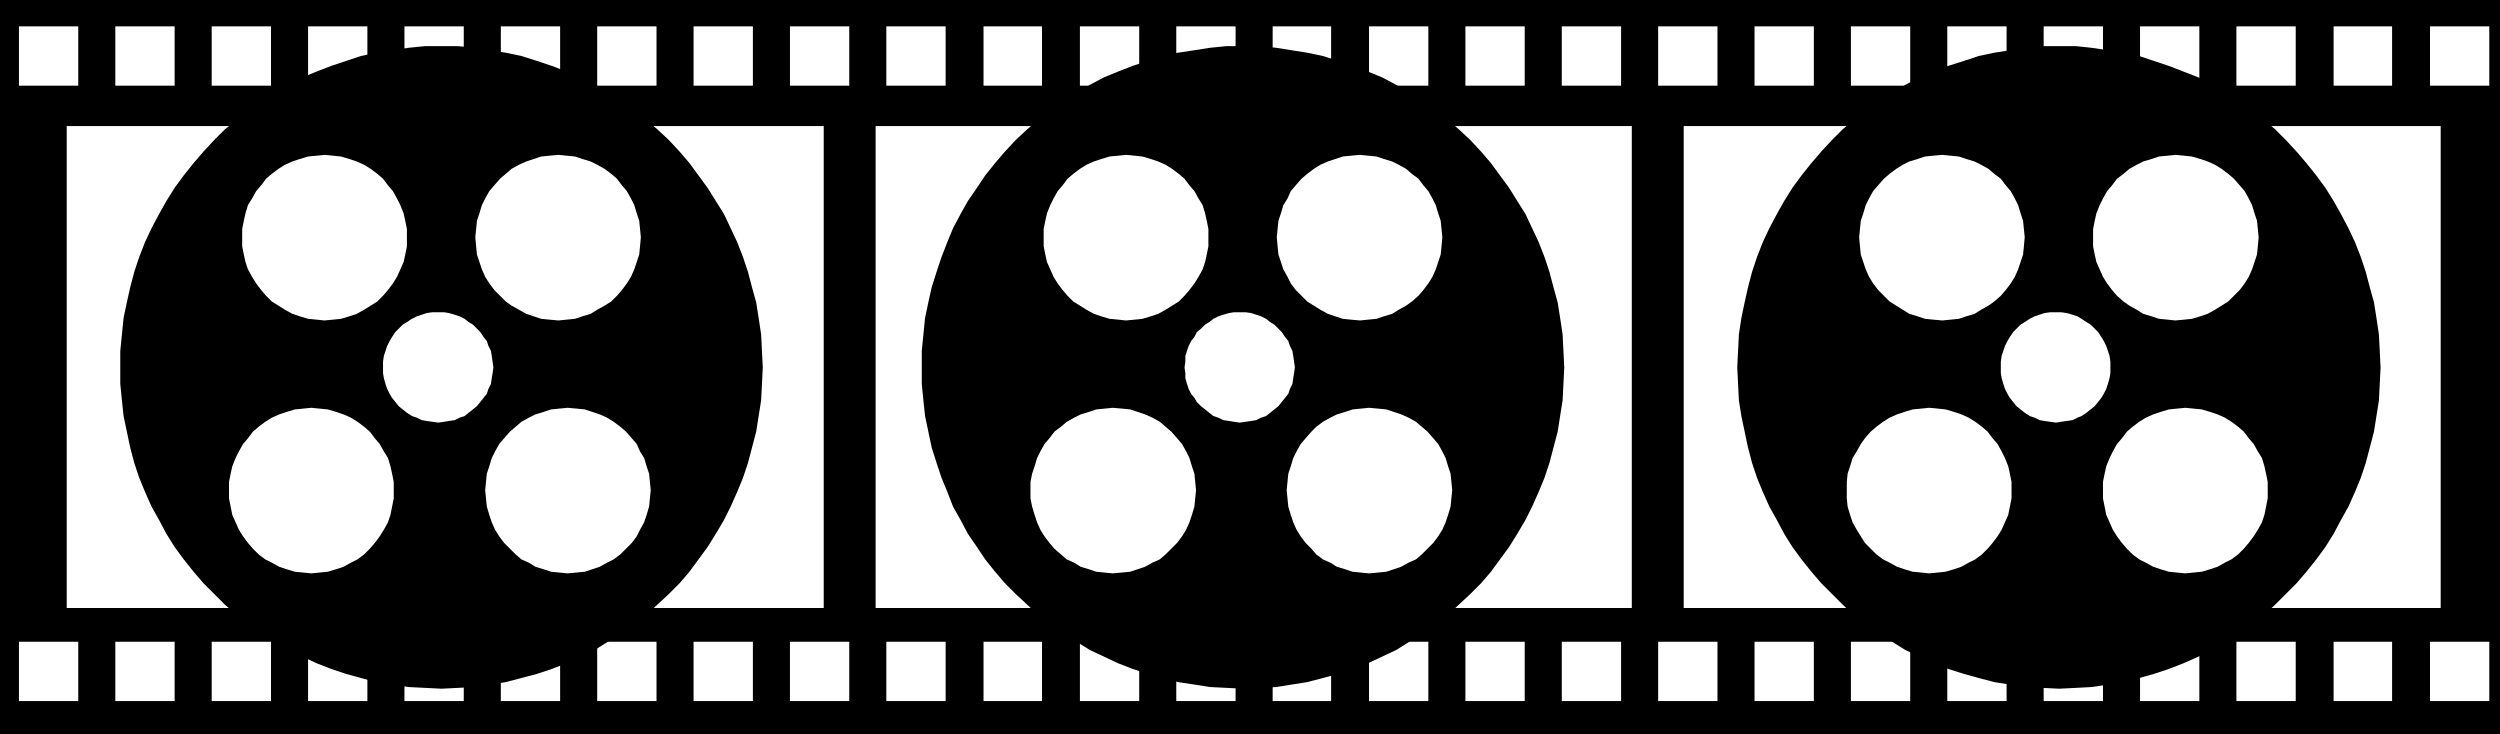
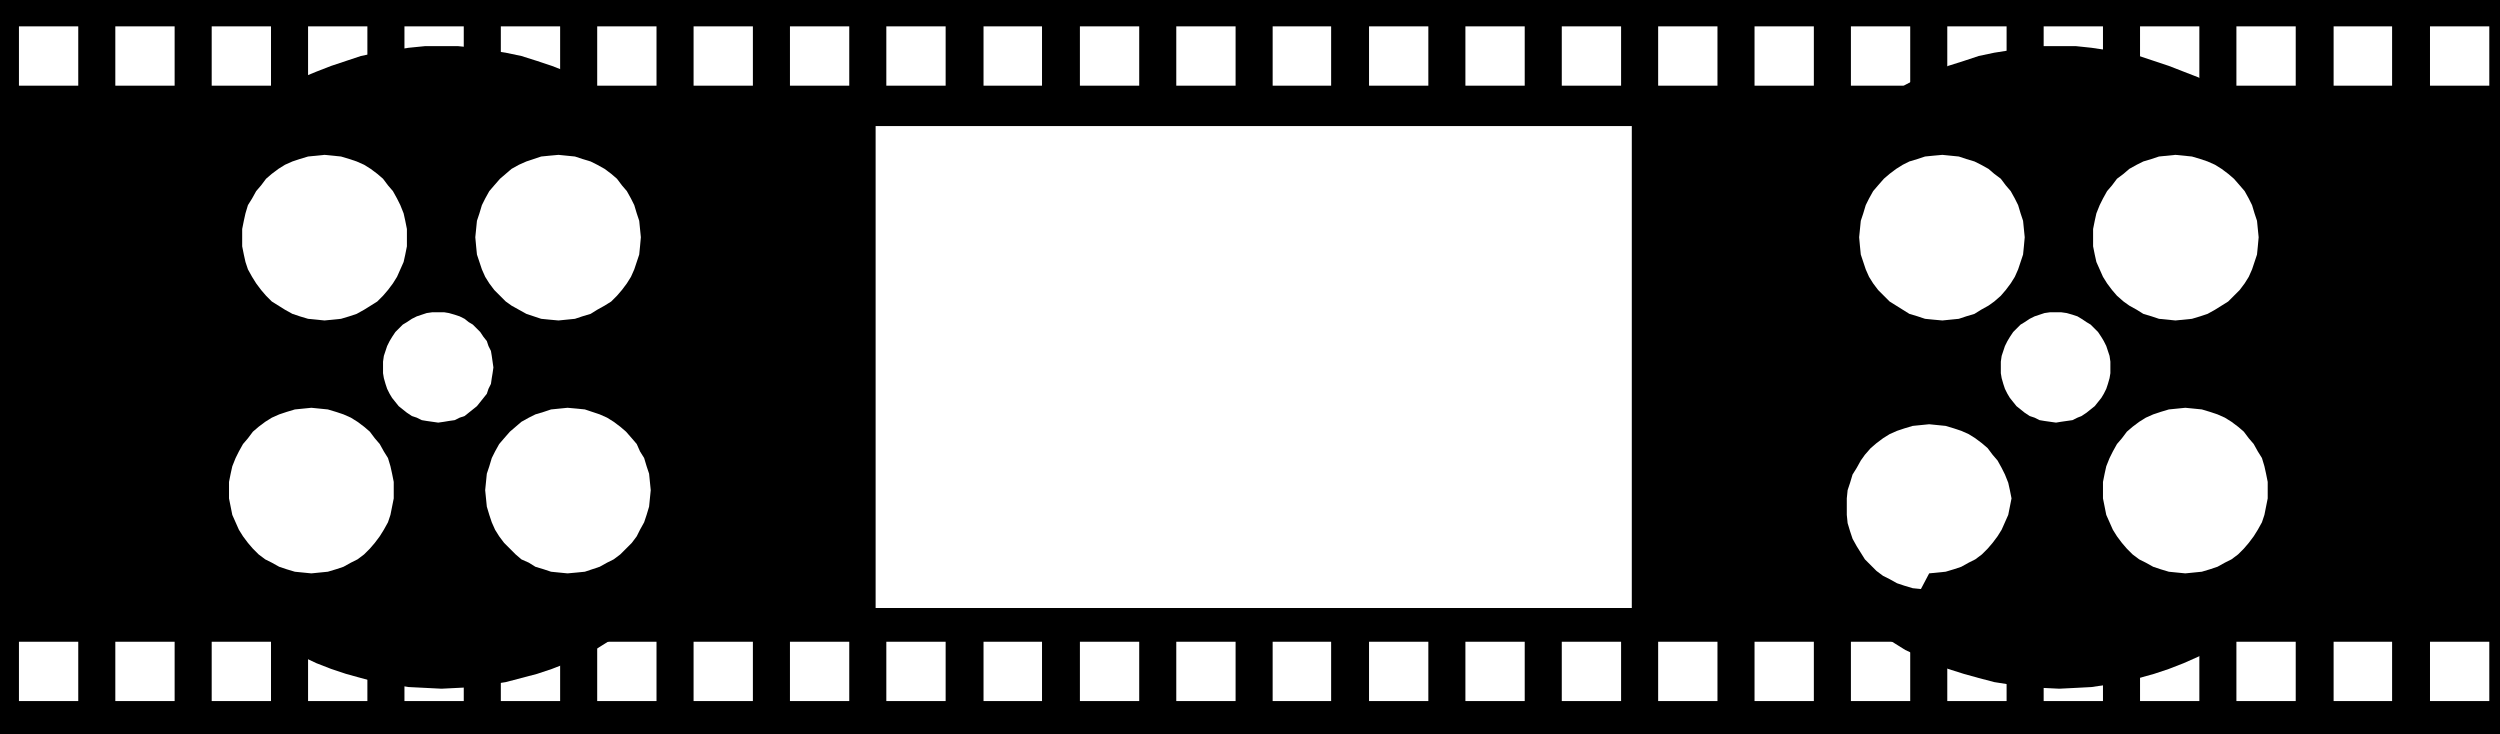
<svg xmlns="http://www.w3.org/2000/svg" xmlns:ns1="http://sodipodi.sourceforge.net/DTD/sodipodi-0.dtd" xmlns:ns2="http://www.inkscape.org/namespaces/inkscape" version="1.0" width="129.766mm" height="38.1mm" id="svg74" ns1:docname="Film &amp; Reels.wmf">
  <rect width="100%" height="100%" fill="#808080" stroke="none" />
  <ns1:namedview id="namedview74" pagecolor="#ffffff" bordercolor="#000000" borderopacity="0.25" ns2:showpageshadow="2" ns2:pageopacity="0.0" ns2:pagecheckerboard="0" ns2:deskcolor="#d1d1d1" ns2:document-units="mm" />
  <defs id="defs1">
    <pattern id="WMFhbasepattern" patternUnits="userSpaceOnUse" width="6" height="6" x="0" y="0" />
  </defs>
  <path style="fill:#000000;fill-opacity:1;fill-rule:evenodd;stroke:none" d="M 490.455,144 V 0 H 0 v 144 z" id="path1" />
-   <path style="fill:#ffffff;fill-opacity:1;fill-rule:evenodd;stroke:none" d="M 161.6,119.273 V 24.727 H 13.09 v 94.545 z" id="path2" />
  <path style="fill:#ffffff;fill-opacity:1;fill-rule:evenodd;stroke:none" d="M 320.129,119.273 V 24.727 H 171.781 v 94.545 z" id="path3" />
-   <path style="fill:#ffffff;fill-opacity:1;fill-rule:evenodd;stroke:none" d="M 478.82,119.273 V 24.727 H 330.31 v 94.545 z" id="path4" />
  <path style="fill:#ffffff;fill-opacity:1;fill-rule:evenodd;stroke:none" d="M 15.352,16.808 V 5.172 H 3.717 V 16.808 Z" id="path5" />
  <path style="fill:#ffffff;fill-opacity:1;fill-rule:evenodd;stroke:none" d="M 34.259,16.808 V 5.172 H 22.624 V 16.808 Z" id="path6" />
  <path style="fill:#ffffff;fill-opacity:1;fill-rule:evenodd;stroke:none" d="M 53.166,16.808 V 5.172 H 41.531 V 16.808 Z" id="path7" />
  <path style="fill:#ffffff;fill-opacity:1;fill-rule:evenodd;stroke:none" d="M 72.074,16.808 V 5.172 H 60.438 V 16.808 Z" id="path8" />
  <path style="fill:#ffffff;fill-opacity:1;fill-rule:evenodd;stroke:none" d="M 90.981,16.808 V 5.172 H 79.346 V 16.808 Z" id="path9" />
  <path style="fill:#ffffff;fill-opacity:1;fill-rule:evenodd;stroke:none" d="M 109.888,16.808 V 5.172 H 98.253 V 16.808 Z" id="path10" />
  <path style="fill:#ffffff;fill-opacity:1;fill-rule:evenodd;stroke:none" d="M 128.795,16.808 V 5.172 H 117.16 V 16.808 Z" id="path11" />
  <path style="fill:#ffffff;fill-opacity:1;fill-rule:evenodd;stroke:none" d="M 147.702,16.808 V 5.172 H 136.067 V 16.808 Z" id="path12" />
  <path style="fill:#ffffff;fill-opacity:1;fill-rule:evenodd;stroke:none" d="M 166.609,16.808 V 5.172 H 154.974 V 16.808 Z" id="path13" />
  <path style="fill:#ffffff;fill-opacity:1;fill-rule:evenodd;stroke:none" d="M 185.517,16.808 V 5.172 H 173.881 V 16.808 Z" id="path14" />
  <path style="fill:#ffffff;fill-opacity:1;fill-rule:evenodd;stroke:none" d="M 204.424,16.808 V 5.172 H 192.95 V 16.808 Z" id="path15" />
  <path style="fill:#ffffff;fill-opacity:1;fill-rule:evenodd;stroke:none" d="M 223.493,16.808 V 5.172 H 211.857 V 16.808 Z" id="path16" />
  <path style="fill:#ffffff;fill-opacity:1;fill-rule:evenodd;stroke:none" d="M 242.4,16.808 V 5.172 H 230.765 V 16.808 Z" id="path17" />
  <path style="fill:#ffffff;fill-opacity:1;fill-rule:evenodd;stroke:none" d="M 261.145,16.808 V 5.172 H 249.672 V 16.808 Z" id="path18" />
  <path style="fill:#ffffff;fill-opacity:1;fill-rule:evenodd;stroke:none" d="M 280.214,16.808 V 5.172 H 268.579 V 16.808 Z" id="path19" />
  <path style="fill:#ffffff;fill-opacity:1;fill-rule:evenodd;stroke:none" d="M 299.121,16.808 V 5.172 H 287.486 V 16.808 Z" id="path20" />
  <path style="fill:#ffffff;fill-opacity:1;fill-rule:evenodd;stroke:none" d="M 318.028,16.808 V 5.172 H 306.393 V 16.808 Z" id="path21" />
  <path style="fill:#ffffff;fill-opacity:1;fill-rule:evenodd;stroke:none" d="M 336.936,16.808 V 5.172 H 325.3 V 16.808 Z" id="path22" />
  <path style="fill:#ffffff;fill-opacity:1;fill-rule:evenodd;stroke:none" d="M 355.843,16.808 V 5.172 H 344.208 V 16.808 Z" id="path23" />
  <path style="fill:#ffffff;fill-opacity:1;fill-rule:evenodd;stroke:none" d="M 374.75,16.808 V 5.172 H 363.115 V 16.808 Z" id="path24" />
  <path style="fill:#ffffff;fill-opacity:1;fill-rule:evenodd;stroke:none" d="M 393.657,16.808 V 5.172 H 382.022 V 16.808 Z" id="path25" />
  <path style="fill:#ffffff;fill-opacity:1;fill-rule:evenodd;stroke:none" d="M 412.564,16.808 V 5.172 H 400.929 V 16.808 Z" id="path26" />
  <path style="fill:#ffffff;fill-opacity:1;fill-rule:evenodd;stroke:none" d="M 431.472,16.808 V 5.172 H 419.836 V 16.808 Z" id="path27" />
  <path style="fill:#ffffff;fill-opacity:1;fill-rule:evenodd;stroke:none" d="M 450.379,16.808 V 5.172 H 438.743 V 16.808 Z" id="path28" />
  <path style="fill:#ffffff;fill-opacity:1;fill-rule:evenodd;stroke:none" d="M 469.286,16.808 V 5.172 H 457.812 V 16.808 Z" id="path29" />
  <path style="fill:#ffffff;fill-opacity:1;fill-rule:evenodd;stroke:none" d="M 488.355,16.808 V 5.172 H 476.719 V 16.808 Z" id="path30" />
  <path style="fill:#ffffff;fill-opacity:1;fill-rule:evenodd;stroke:none" d="M 15.352,137.535 V 125.899 H 3.717 v 11.636 z" id="path31" />
  <path style="fill:#ffffff;fill-opacity:1;fill-rule:evenodd;stroke:none" d="M 34.259,137.535 V 125.899 H 22.624 v 11.636 z" id="path32" />
  <path style="fill:#ffffff;fill-opacity:1;fill-rule:evenodd;stroke:none" d="M 53.166,137.535 V 125.899 H 41.531 v 11.636 z" id="path33" />
  <path style="fill:#ffffff;fill-opacity:1;fill-rule:evenodd;stroke:none" d="M 72.074,137.535 V 125.899 H 60.438 v 11.636 z" id="path34" />
  <path style="fill:#ffffff;fill-opacity:1;fill-rule:evenodd;stroke:none" d="M 90.981,137.535 V 125.899 H 79.346 v 11.636 z" id="path35" />
  <path style="fill:#ffffff;fill-opacity:1;fill-rule:evenodd;stroke:none" d="M 109.888,137.535 V 125.899 H 98.253 v 11.636 z" id="path36" />
  <path style="fill:#ffffff;fill-opacity:1;fill-rule:evenodd;stroke:none" d="m 128.795,137.535 v -11.636 h -11.635 v 11.636 z" id="path37" />
  <path style="fill:#ffffff;fill-opacity:1;fill-rule:evenodd;stroke:none" d="m 147.702,137.535 v -11.636 h -11.635 v 11.636 z" id="path38" />
  <path style="fill:#ffffff;fill-opacity:1;fill-rule:evenodd;stroke:none" d="m 166.609,137.535 v -11.636 h -11.635 v 11.636 z" id="path39" />
  <path style="fill:#ffffff;fill-opacity:1;fill-rule:evenodd;stroke:none" d="M 185.517,137.535 V 125.899 H 173.881 v 11.636 z" id="path40" />
  <path style="fill:#ffffff;fill-opacity:1;fill-rule:evenodd;stroke:none" d="m 204.424,137.535 v -11.636 h -11.474 v 11.636 z" id="path41" />
  <path style="fill:#ffffff;fill-opacity:1;fill-rule:evenodd;stroke:none" d="m 223.493,137.535 v -11.636 h -11.635 v 11.636 z" id="path42" />
  <path style="fill:#ffffff;fill-opacity:1;fill-rule:evenodd;stroke:none" d="m 242.4,137.535 v -11.636 h -11.635 v 11.636 z" id="path43" />
  <path style="fill:#ffffff;fill-opacity:1;fill-rule:evenodd;stroke:none" d="m 261.145,137.535 v -11.636 h -11.474 v 11.636 z" id="path44" />
  <path style="fill:#ffffff;fill-opacity:1;fill-rule:evenodd;stroke:none" d="M 280.214,137.535 V 125.899 H 268.579 v 11.636 z" id="path45" />
  <path style="fill:#ffffff;fill-opacity:1;fill-rule:evenodd;stroke:none" d="m 299.121,137.535 v -11.636 h -11.635 v 11.636 z" id="path46" />
  <path style="fill:#ffffff;fill-opacity:1;fill-rule:evenodd;stroke:none" d="m 318.028,137.535 v -11.636 h -11.635 v 11.636 z" id="path47" />
  <path style="fill:#ffffff;fill-opacity:1;fill-rule:evenodd;stroke:none" d="m 336.936,137.535 v -11.636 h -11.635 v 11.636 z" id="path48" />
  <path style="fill:#ffffff;fill-opacity:1;fill-rule:evenodd;stroke:none" d="m 355.843,137.535 v -11.636 h -11.635 v 11.636 z" id="path49" />
  <path style="fill:#ffffff;fill-opacity:1;fill-rule:evenodd;stroke:none" d="m 374.75,137.535 v -11.636 h -11.635 v 11.636 z" id="path50" />
  <path style="fill:#ffffff;fill-opacity:1;fill-rule:evenodd;stroke:none" d="m 393.657,137.535 v -11.636 h -11.635 v 11.636 z" id="path51" />
  <path style="fill:#ffffff;fill-opacity:1;fill-rule:evenodd;stroke:none" d="m 412.564,137.535 v -11.636 h -11.635 v 11.636 z" id="path52" />
  <path style="fill:#ffffff;fill-opacity:1;fill-rule:evenodd;stroke:none" d="m 431.472,137.535 v -11.636 h -11.635 v 11.636 z" id="path53" />
  <path style="fill:#ffffff;fill-opacity:1;fill-rule:evenodd;stroke:none" d="M 450.379,137.535 V 125.899 H 438.743 v 11.636 z" id="path54" />
  <path style="fill:#ffffff;fill-opacity:1;fill-rule:evenodd;stroke:none" d="m 469.286,137.535 v -11.636 h -11.474 v 11.636 z" id="path55" />
  <path style="fill:#ffffff;fill-opacity:1;fill-rule:evenodd;stroke:none" d="m 488.355,137.535 v -11.636 h -11.635 v 11.636 z" id="path56" />
  <path style="fill:#000000;fill-opacity:1;fill-rule:evenodd;stroke:none" d="m 86.618,135.111 3.232,-0.162 3.232,-0.162 3.07,-0.485 3.07,-0.485 3.07,-0.808 3.07,-0.808 2.909,-0.97 2.909,-1.131 2.747,-1.293 2.747,-1.293 2.586,-1.616 2.586,-1.616 2.424,-1.778 2.424,-1.778 2.262,-2.101 2.262,-2.101 2.101,-2.101 1.939,-2.263 1.778,-2.424 1.778,-2.424 1.616,-2.586 1.616,-2.747 1.293,-2.586 1.293,-2.909 1.131,-2.747 0.97,-2.909 0.808,-3.071 0.808,-3.071 0.485,-3.071 0.485,-3.071 0.162,-3.232 0.162,-3.232 -0.162,-3.232 -0.162,-3.232 -0.485,-3.232 -0.485,-3.071 -0.808,-2.909 -0.808,-3.071 -0.97,-2.909 -1.131,-2.909 -1.293,-2.747 -1.293,-2.747 -1.616,-2.586 -1.616,-2.586 -1.778,-2.424 L 135.259,32 l -1.939,-2.263 -2.101,-2.263 -2.262,-2.101 -2.262,-1.939 -2.424,-1.778 -2.424,-1.778 -2.586,-1.616 -2.586,-1.616 -2.747,-1.455 -2.747,-1.131 -2.909,-1.131 -2.909,-0.97 -3.07,-0.97 L 99.222,10.343 96.152,9.859 93.081,9.374 89.849,9.051 h -3.232 -3.232 l -3.232,0.323 -3.232,0.485 -3.07,0.485 -3.07,0.646 -2.909,0.97 -2.909,0.97 -2.909,1.131 -2.747,1.131 -2.747,1.455 -2.747,1.616 -2.424,1.616 -2.586,1.778 -2.262,1.778 -2.424,1.939 -2.101,2.101 -2.101,2.263 L 37.976,32 l -1.939,2.424 -1.778,2.424 -1.616,2.586 -1.454,2.586 -1.454,2.747 -1.293,2.747 -1.131,2.909 -0.97,2.909 -0.808,3.071 -0.646,2.909 -0.646,3.071 -0.323,3.232 -0.323,3.232 v 3.232 3.232 l 0.323,3.232 0.323,3.071 0.646,3.071 0.646,3.071 0.808,3.071 0.97,2.909 1.131,2.747 1.293,2.909 1.454,2.586 1.454,2.747 1.616,2.586 1.778,2.424 1.939,2.424 1.939,2.263 2.101,2.101 2.101,2.101 2.424,2.101 2.262,1.778 2.586,1.778 2.424,1.616 2.747,1.616 2.747,1.293 2.747,1.293 2.909,1.131 2.909,0.97 2.909,0.808 3.07,0.808 3.07,0.485 3.232,0.485 3.232,0.162 z" id="path57" />
  <path style="fill:#ffffff;fill-opacity:1;fill-rule:evenodd;stroke:none" d="m 85.971,82.909 1.131,-0.162 0.97,-0.162 1.131,-0.162 0.97,-0.485 0.97,-0.323 0.808,-0.646 0.808,-0.646 0.808,-0.646 0.646,-0.808 0.646,-0.808 0.646,-0.808 0.323,-0.97 0.485,-0.97 0.162,-1.131 0.162,-0.97 0.162,-1.131 -0.162,-1.131 -0.162,-1.131 -0.162,-0.97 -0.485,-0.97 -0.323,-0.97 -0.646,-0.808 -0.646,-0.97 -0.646,-0.646 -0.808,-0.808 -0.808,-0.485 -0.808,-0.646 -0.97,-0.485 -0.97,-0.323 -1.131,-0.323 -0.97,-0.162 h -1.131 -1.131 l -1.131,0.162 -0.97,0.323 -0.97,0.323 -0.97,0.485 -0.97,0.646 -0.808,0.485 -0.808,0.808 -0.646,0.646 -0.646,0.97 -0.485,0.808 -0.485,0.97 -0.323,0.97 -0.323,0.97 -0.162,1.131 v 1.131 1.131 l 0.162,0.97 0.323,1.131 0.323,0.97 0.485,0.97 0.485,0.808 0.646,0.808 0.646,0.808 0.808,0.646 0.808,0.646 0.97,0.646 0.97,0.323 0.97,0.485 0.97,0.162 1.131,0.162 z" id="path58" />
  <path style="fill:#ffffff;fill-opacity:1;fill-rule:evenodd;stroke:none" d="m 63.67,62.869 1.616,-0.162 1.616,-0.162 1.616,-0.485 1.454,-0.485 1.454,-0.808 1.293,-0.808 1.293,-0.808 1.131,-1.131 0.97,-1.131 0.97,-1.293 0.808,-1.293 0.646,-1.455 0.646,-1.455 0.323,-1.455 0.323,-1.616 v -1.778 -1.616 l -0.323,-1.616 -0.323,-1.455 -0.646,-1.616 -0.646,-1.293 -0.808,-1.455 -0.97,-1.131 -0.97,-1.293 -1.131,-0.97 -1.293,-0.97 -1.293,-0.808 -1.454,-0.646 -1.454,-0.485 -1.616,-0.485 -1.616,-0.162 -1.616,-0.162 -1.616,0.162 -1.616,0.162 -1.616,0.485 -1.454,0.485 -1.454,0.646 -1.293,0.808 -1.293,0.97 -1.131,0.97 -0.97,1.293 -0.97,1.131 -0.808,1.455 -0.808,1.293 -0.485,1.616 -0.323,1.455 -0.323,1.616 v 1.616 1.778 l 0.323,1.616 0.323,1.455 0.485,1.455 0.808,1.455 0.808,1.293 0.97,1.293 0.97,1.131 1.131,1.131 1.293,0.808 1.293,0.808 1.454,0.808 1.454,0.485 1.616,0.485 1.616,0.162 z" id="path59" />
  <path style="fill:#ffffff;fill-opacity:1;fill-rule:evenodd;stroke:none" d="m 109.565,62.869 1.616,-0.162 1.616,-0.162 1.454,-0.485 1.616,-0.485 1.293,-0.808 1.454,-0.808 1.293,-0.808 1.131,-1.131 0.97,-1.131 0.97,-1.293 0.808,-1.293 0.646,-1.455 0.485,-1.455 0.485,-1.455 0.162,-1.616 0.162,-1.778 -0.162,-1.616 -0.162,-1.616 -0.485,-1.455 -0.485,-1.616 -0.646,-1.293 -0.808,-1.455 -0.97,-1.131 -0.97,-1.293 -1.131,-0.97 -1.293,-0.97 -1.454,-0.808 -1.293,-0.646 -1.616,-0.485 -1.454,-0.485 -1.616,-0.162 -1.616,-0.162 -1.778,0.162 -1.616,0.162 -1.454,0.485 -1.454,0.485 -1.454,0.646 -1.454,0.808 -1.131,0.97 -1.131,0.97 -1.131,1.293 -0.97,1.131 -0.808,1.455 -0.646,1.293 -0.485,1.616 -0.485,1.455 -0.162,1.616 -0.162,1.616 0.162,1.778 0.162,1.616 0.485,1.455 0.485,1.455 0.646,1.455 0.808,1.293 0.97,1.293 1.131,1.131 1.131,1.131 1.131,0.808 1.454,0.808 1.454,0.808 1.454,0.485 1.454,0.485 1.616,0.162 z" id="path60" />
  <path style="fill:#ffffff;fill-opacity:1;fill-rule:evenodd;stroke:none" d="m 111.342,112.485 1.778,-0.162 1.616,-0.162 1.454,-0.485 1.454,-0.485 1.454,-0.808 1.293,-0.646 1.293,-0.97 1.131,-1.131 1.131,-1.131 0.97,-1.293 0.646,-1.293 0.808,-1.455 0.485,-1.455 0.485,-1.616 0.162,-1.616 0.162,-1.616 -0.162,-1.616 -0.162,-1.616 -0.485,-1.455 -0.485,-1.616 -0.808,-1.293 -0.646,-1.455 -0.97,-1.131 -1.131,-1.293 -1.131,-0.97 -1.293,-0.97 -1.293,-0.808 -1.454,-0.646 -1.454,-0.485 -1.454,-0.485 -1.616,-0.162 L 111.342,80 l -1.616,0.162 -1.616,0.162 -1.454,0.485 -1.616,0.485 -1.293,0.646 -1.454,0.808 -1.131,0.97 -1.131,0.97 -1.131,1.293 -0.97,1.131 -0.808,1.455 -0.646,1.293 -0.485,1.616 -0.485,1.455 -0.162,1.616 -0.162,1.616 0.162,1.616 0.162,1.616 0.485,1.616 0.485,1.455 0.646,1.455 0.808,1.293 0.97,1.293 1.131,1.131 1.131,1.131 1.131,0.97 1.454,0.646 1.293,0.808 1.616,0.485 1.454,0.485 1.616,0.162 z" id="path61" />
  <path style="fill:#ffffff;fill-opacity:1;fill-rule:evenodd;stroke:none" d="m 61.085,112.485 1.616,-0.162 1.616,-0.162 1.616,-0.485 1.454,-0.485 1.454,-0.808 1.293,-0.646 1.293,-0.97 1.131,-1.131 0.97,-1.131 0.97,-1.293 0.808,-1.293 0.808,-1.455 0.485,-1.455 0.323,-1.616 0.323,-1.616 v -1.616 -1.616 l -0.323,-1.616 -0.323,-1.455 -0.485,-1.616 L 75.306,88.566 74.498,87.111 73.528,85.98 72.558,84.687 71.427,83.717 70.134,82.747 68.842,81.939 67.387,81.293 65.933,80.808 64.317,80.323 62.701,80.162 61.085,80 l -1.616,0.162 -1.616,0.162 -1.616,0.485 -1.454,0.485 -1.454,0.646 -1.293,0.808 -1.293,0.97 -1.131,0.97 -0.97,1.293 -0.97,1.131 -0.808,1.455 -0.646,1.293 -0.646,1.616 -0.323,1.455 -0.323,1.616 v 1.616 1.616 l 0.323,1.616 0.323,1.616 0.646,1.455 0.646,1.455 0.808,1.293 0.97,1.293 0.97,1.131 1.131,1.131 1.293,0.97 1.293,0.646 1.454,0.808 1.454,0.485 1.616,0.485 1.616,0.162 z" id="path62" />
-   <path style="fill:#000000;fill-opacity:1;fill-rule:evenodd;stroke:none" d="m 243.854,135.111 3.232,-0.162 3.232,-0.162 3.07,-0.485 3.07,-0.485 3.07,-0.808 3.07,-0.808 2.909,-0.97 2.909,-1.131 2.747,-1.293 2.747,-1.293 2.586,-1.616 2.586,-1.616 2.424,-1.778 2.424,-1.778 2.262,-2.101 2.262,-2.101 2.101,-2.101 1.939,-2.263 1.778,-2.424 1.778,-2.424 1.616,-2.586 1.616,-2.747 1.293,-2.586 1.293,-2.909 1.131,-2.747 0.97,-2.909 0.808,-3.071 0.808,-3.071 0.485,-3.071 0.485,-3.071 0.162,-3.232 0.162,-3.232 -0.162,-3.232 -0.162,-3.232 -0.485,-3.232 -0.485,-3.071 -0.808,-2.909 -0.808,-3.071 -0.97,-2.909 -1.131,-2.909 -1.293,-2.747 -1.293,-2.747 -1.616,-2.586 -1.616,-2.586 -1.778,-2.424 L 292.496,32 l -1.939,-2.263 -2.101,-2.263 -2.262,-2.101 -2.262,-1.939 -2.424,-1.778 -2.424,-1.778 -2.586,-1.616 -2.586,-1.616 -2.747,-1.455 -2.747,-1.131 -2.909,-1.131 -2.909,-0.97 -3.07,-0.97 -3.07,-0.646 -3.07,-0.485 -3.07,-0.485 -3.232,-0.323 h -3.232 -3.232 l -3.232,0.323 -3.07,0.485 -3.232,0.485 -3.07,0.646 -2.909,0.97 -2.909,0.97 -2.909,1.131 -2.747,1.131 -2.747,1.455 -2.586,1.616 -2.586,1.616 -2.586,1.778 -2.262,1.778 -2.262,1.939 -2.262,2.101 -2.101,2.263 -1.939,2.263 -1.939,2.424 -1.616,2.424 -1.778,2.586 -1.454,2.586 -1.454,2.747 -1.131,2.747 -1.131,2.909 -0.97,2.909 -0.97,3.071 -0.646,2.909 -0.646,3.071 -0.323,3.232 -0.323,3.232 v 3.232 3.232 l 0.323,3.232 0.323,3.071 0.646,3.071 0.646,3.071 0.97,3.071 0.97,2.909 1.131,2.747 1.131,2.909 1.454,2.586 1.454,2.747 1.778,2.586 1.616,2.424 1.939,2.424 1.939,2.263 2.101,2.101 2.262,2.101 2.262,2.101 2.262,1.778 2.586,1.778 2.586,1.616 2.586,1.616 2.747,1.293 2.747,1.293 2.909,1.131 2.909,0.97 2.909,0.808 3.07,0.808 3.232,0.485 3.07,0.485 3.232,0.162 z" id="path63" />
  <path style="fill:#ffffff;fill-opacity:1;fill-rule:evenodd;stroke:none" d="m 243.208,82.909 1.131,-0.162 1.131,-0.162 0.97,-0.162 0.97,-0.485 0.97,-0.323 0.808,-0.646 0.808,-0.646 0.808,-0.646 0.646,-0.808 0.646,-0.808 0.646,-0.808 0.323,-0.97 0.485,-0.97 0.162,-1.131 0.162,-0.97 0.162,-1.131 -0.162,-1.131 -0.162,-1.131 -0.162,-0.97 -0.485,-0.97 -0.323,-0.97 -0.646,-0.808 -0.646,-0.97 -0.646,-0.646 -0.808,-0.808 -0.808,-0.485 -0.808,-0.646 -0.97,-0.485 -0.97,-0.323 -0.97,-0.323 -1.131,-0.162 h -1.131 -1.131 l -0.97,0.162 -1.131,0.323 -0.97,0.323 -0.97,0.485 -0.808,0.646 -0.808,0.485 -0.808,0.808 -0.808,0.646 -0.485,0.97 -0.646,0.808 -0.485,0.97 -0.323,0.97 -0.323,0.97 v 1.131 l -0.162,1.131 0.162,1.131 v 0.97 l 0.323,1.131 0.323,0.97 0.485,0.97 0.646,0.808 0.485,0.808 0.808,0.808 0.808,0.646 0.808,0.646 0.808,0.646 0.97,0.323 0.97,0.485 1.131,0.162 0.97,0.162 z" id="path64" />
  <path style="fill:#ffffff;fill-opacity:1;fill-rule:evenodd;stroke:none" d="m 220.907,62.869 1.616,-0.162 1.616,-0.162 1.616,-0.485 1.454,-0.485 1.454,-0.808 1.293,-0.808 1.293,-0.808 1.131,-1.131 0.97,-1.131 0.97,-1.293 0.808,-1.293 0.808,-1.455 0.485,-1.455 0.323,-1.455 0.323,-1.616 v -1.778 -1.616 l -0.323,-1.616 -0.323,-1.455 -0.485,-1.616 -0.808,-1.293 -0.808,-1.455 -0.97,-1.131 -0.97,-1.293 -1.131,-0.97 -1.293,-0.97 -1.293,-0.808 -1.454,-0.646 -1.454,-0.485 -1.616,-0.485 -1.616,-0.162 -1.616,-0.162 -1.616,0.162 -1.616,0.162 -1.616,0.485 -1.454,0.485 -1.454,0.646 -1.293,0.808 -1.293,0.97 -1.131,0.97 -0.97,1.293 -0.97,1.131 -0.808,1.455 -0.646,1.293 -0.646,1.616 -0.323,1.455 -0.323,1.616 v 1.616 1.778 l 0.323,1.616 0.323,1.455 0.646,1.455 0.646,1.455 0.808,1.293 0.97,1.293 0.97,1.131 1.131,1.131 1.293,0.808 1.293,0.808 1.454,0.808 1.454,0.485 1.616,0.485 1.616,0.162 z" id="path65" />
-   <path style="fill:#ffffff;fill-opacity:1;fill-rule:evenodd;stroke:none" d="m 266.801,62.869 1.616,-0.162 1.616,-0.162 1.454,-0.485 1.616,-0.485 1.293,-0.808 1.454,-0.808 1.131,-0.808 1.293,-1.131 0.97,-1.131 0.97,-1.293 0.808,-1.293 0.646,-1.455 0.485,-1.455 0.485,-1.455 0.162,-1.616 0.162,-1.778 -0.162,-1.616 -0.162,-1.616 -0.485,-1.455 -0.485,-1.616 -0.646,-1.293 -0.808,-1.455 -0.97,-1.131 -0.97,-1.293 -1.293,-0.97 -1.131,-0.97 -1.454,-0.808 -1.293,-0.646 -1.616,-0.485 -1.454,-0.485 -1.616,-0.162 -1.616,-0.162 -1.778,0.162 -1.616,0.162 -1.454,0.485 -1.454,0.485 -1.454,0.646 -1.293,0.808 -1.293,0.97 -1.131,0.97 -1.131,1.293 -0.97,1.131 -0.646,1.455 -0.808,1.293 -0.485,1.616 -0.485,1.455 -0.162,1.616 -0.162,1.616 0.162,1.778 0.162,1.616 0.485,1.455 0.485,1.455 0.808,1.455 0.646,1.293 0.97,1.293 1.131,1.131 1.131,1.131 1.293,0.808 1.293,0.808 1.454,0.808 1.454,0.485 1.454,0.485 1.616,0.162 z" id="path66" />
  <path style="fill:#ffffff;fill-opacity:1;fill-rule:evenodd;stroke:none" d="m 268.579,112.485 1.778,-0.162 1.616,-0.162 1.454,-0.485 1.454,-0.485 1.454,-0.808 1.454,-0.646 1.131,-0.97 1.131,-1.131 1.131,-1.131 0.97,-1.293 0.808,-1.293 0.646,-1.455 0.485,-1.455 0.485,-1.616 0.162,-1.616 0.162,-1.616 -0.162,-1.616 -0.162,-1.616 -0.485,-1.455 -0.485,-1.616 -0.646,-1.293 -0.808,-1.455 -0.97,-1.131 -1.131,-1.293 -1.131,-0.97 -1.131,-0.97 -1.454,-0.808 -1.454,-0.646 -1.454,-0.485 -1.454,-0.485 -1.616,-0.162 L 268.579,80 l -1.616,0.162 -1.616,0.162 -1.454,0.485 -1.616,0.485 -1.293,0.646 -1.454,0.808 -1.293,0.97 -0.97,0.97 -1.131,1.293 -0.97,1.131 -0.808,1.455 -0.646,1.293 -0.485,1.616 -0.485,1.455 -0.162,1.616 -0.162,1.616 0.162,1.616 0.162,1.616 0.485,1.616 0.485,1.455 0.646,1.455 0.808,1.293 0.97,1.293 1.131,1.131 0.97,1.131 1.293,0.97 1.454,0.646 1.293,0.808 1.616,0.485 1.454,0.485 1.616,0.162 z" id="path67" />
  <path style="fill:#ffffff;fill-opacity:1;fill-rule:evenodd;stroke:none" d="m 218.321,112.485 1.778,-0.162 1.616,-0.162 1.454,-0.485 1.454,-0.485 1.454,-0.808 1.454,-0.646 1.131,-0.97 1.131,-1.131 1.131,-1.131 0.97,-1.293 0.808,-1.293 0.646,-1.455 0.485,-1.455 0.485,-1.616 0.162,-1.616 0.162,-1.616 -0.162,-1.616 -0.162,-1.616 -0.485,-1.455 -0.485,-1.616 -0.646,-1.293 -0.808,-1.455 -0.97,-1.131 -1.131,-1.293 -1.131,-0.97 -1.131,-0.97 -1.454,-0.808 -1.454,-0.646 -1.454,-0.485 -1.454,-0.485 -1.616,-0.162 L 218.321,80 l -1.616,0.162 -1.616,0.162 -1.454,0.485 -1.616,0.485 -1.293,0.646 -1.454,0.808 -1.131,0.97 -1.293,0.97 -0.97,1.293 -0.97,1.131 -0.808,1.455 -0.646,1.293 -0.485,1.616 -0.485,1.455 -0.323,1.616 v 1.616 1.616 l 0.323,1.616 0.485,1.616 0.485,1.455 0.646,1.455 0.808,1.293 0.97,1.293 0.97,1.131 1.293,1.131 1.131,0.97 1.454,0.646 1.293,0.808 1.616,0.485 1.454,0.485 1.616,0.162 z" id="path68" />
  <path style="fill:#000000;fill-opacity:1;fill-rule:evenodd;stroke:none" d="m 404,135.111 3.232,-0.162 3.07,-0.162 3.232,-0.485 3.07,-0.485 3.07,-0.808 2.909,-0.808 2.909,-0.97 2.909,-1.131 2.909,-1.293 2.586,-1.293 2.747,-1.616 2.586,-1.616 2.424,-1.778 2.424,-1.778 2.262,-2.101 2.101,-2.101 2.101,-2.101 1.939,-2.263 1.939,-2.424 1.778,-2.424 1.616,-2.586 1.454,-2.747 1.454,-2.586 1.293,-2.909 1.131,-2.747 0.97,-2.909 0.808,-3.071 0.808,-3.071 0.485,-3.071 0.485,-3.071 0.162,-3.232 0.162,-3.232 -0.162,-3.232 -0.162,-3.232 -0.485,-3.232 -0.485,-3.071 -0.808,-2.909 -0.808,-3.071 -0.97,-2.909 -1.131,-2.909 -1.293,-2.747 -1.454,-2.747 -1.454,-2.586 -1.616,-2.586 -1.778,-2.424 L 452.479,32 l -1.939,-2.263 -2.101,-2.263 -2.101,-2.101 -2.262,-1.939 -2.424,-1.778 -2.424,-1.778 -2.586,-1.616 -2.747,-1.616 -2.586,-1.455 -2.909,-1.131 -2.909,-1.131 -2.909,-0.97 -2.909,-0.97 -3.07,-0.646 -3.07,-0.485 -3.232,-0.485 -3.07,-0.323 h -3.232 -3.394 l -3.07,0.323 -3.232,0.485 -3.07,0.485 -3.07,0.646 -2.909,0.97 -3.07,0.97 -2.747,1.131 -2.909,1.131 -2.747,1.455 -2.586,1.616 -2.586,1.616 -2.424,1.778 -2.424,1.778 -2.262,1.939 -2.101,2.101 -2.101,2.263 L 355.358,32 l -1.939,2.424 -1.778,2.424 -1.616,2.586 -1.454,2.586 -1.454,2.747 -1.293,2.747 -1.131,2.909 -0.97,2.909 -0.808,3.071 -0.646,2.909 -0.646,3.071 -0.485,3.232 -0.162,3.232 -0.162,3.232 0.162,3.232 0.162,3.232 0.485,3.071 0.646,3.071 0.646,3.071 0.808,3.071 0.97,2.909 1.131,2.747 1.293,2.909 1.454,2.586 1.454,2.747 1.616,2.586 1.778,2.424 1.939,2.424 1.939,2.263 2.101,2.101 2.101,2.101 2.262,2.101 2.424,1.778 2.424,1.778 2.586,1.616 2.586,1.616 2.747,1.293 2.909,1.293 2.747,1.131 3.07,0.97 2.909,0.808 3.07,0.808 3.07,0.485 3.232,0.485 3.07,0.162 z" id="path69" />
  <path style="fill:#ffffff;fill-opacity:1;fill-rule:evenodd;stroke:none" d="m 403.353,82.909 0.97,-0.162 1.131,-0.162 1.131,-0.162 0.97,-0.485 0.808,-0.323 0.97,-0.646 0.808,-0.646 0.808,-0.646 0.646,-0.808 0.646,-0.808 0.485,-0.808 0.485,-0.97 0.323,-0.97 0.323,-1.131 0.162,-0.97 v -1.131 -1.131 l -0.162,-1.131 -0.323,-0.97 -0.323,-0.97 -0.485,-0.97 -0.485,-0.808 -0.646,-0.97 -0.646,-0.646 -0.808,-0.808 -0.808,-0.485 -0.97,-0.646 -0.808,-0.485 -0.97,-0.323 -1.131,-0.323 -1.131,-0.162 h -0.97 -1.131 l -1.131,0.162 -0.97,0.323 -0.97,0.323 -0.97,0.485 -0.97,0.646 -0.808,0.485 -0.808,0.808 -0.646,0.646 -0.646,0.97 -0.485,0.808 -0.485,0.97 -0.323,0.97 -0.323,0.97 -0.162,1.131 v 1.131 1.131 l 0.162,0.97 0.323,1.131 0.323,0.97 0.485,0.97 0.485,0.808 0.646,0.808 0.646,0.808 0.808,0.646 0.808,0.646 0.97,0.646 0.97,0.323 0.97,0.485 0.97,0.162 1.131,0.162 z" id="path70" />
  <path style="fill:#ffffff;fill-opacity:1;fill-rule:evenodd;stroke:none" d="m 381.052,62.869 1.616,-0.162 1.616,-0.162 1.454,-0.485 1.616,-0.485 1.293,-0.808 1.454,-0.808 1.131,-0.808 1.293,-1.131 0.97,-1.131 0.97,-1.293 0.808,-1.293 0.646,-1.455 0.485,-1.455 0.485,-1.455 0.162,-1.616 0.162,-1.778 -0.162,-1.616 -0.162,-1.616 -0.485,-1.455 -0.485,-1.616 -0.646,-1.293 -0.808,-1.455 -0.97,-1.131 -0.97,-1.293 -1.293,-0.97 -1.131,-0.97 -1.454,-0.808 -1.293,-0.646 -1.616,-0.485 -1.454,-0.485 -1.616,-0.162 -1.616,-0.162 -1.778,0.162 -1.616,0.162 -1.454,0.485 -1.616,0.485 -1.293,0.646 -1.293,0.808 -1.293,0.97 -1.131,0.97 -1.131,1.293 -0.97,1.131 -0.808,1.455 -0.646,1.293 -0.485,1.616 -0.485,1.455 -0.162,1.616 -0.162,1.616 0.162,1.778 0.162,1.616 0.485,1.455 0.485,1.455 0.646,1.455 0.808,1.293 0.97,1.293 1.131,1.131 1.131,1.131 1.293,0.808 1.293,0.808 1.293,0.808 1.616,0.485 1.454,0.485 1.616,0.162 z" id="path71" />
  <path style="fill:#ffffff;fill-opacity:1;fill-rule:evenodd;stroke:none" d="m 426.785,62.869 1.616,-0.162 1.616,-0.162 1.616,-0.485 1.454,-0.485 1.454,-0.808 1.293,-0.808 1.293,-0.808 1.131,-1.131 1.131,-1.131 0.97,-1.293 0.808,-1.293 0.646,-1.455 0.485,-1.455 0.485,-1.455 0.162,-1.616 0.162,-1.778 -0.162,-1.616 -0.162,-1.616 -0.485,-1.455 -0.485,-1.616 -0.646,-1.293 -0.808,-1.455 -0.97,-1.131 -1.131,-1.293 -1.131,-0.97 -1.293,-0.97 -1.293,-0.808 -1.454,-0.646 -1.454,-0.485 -1.616,-0.485 -1.616,-0.162 -1.616,-0.162 -1.616,0.162 -1.616,0.162 -1.454,0.485 -1.616,0.485 -1.293,0.646 -1.454,0.808 -1.131,0.97 -1.293,0.97 -0.97,1.293 -0.97,1.131 -0.808,1.455 -0.646,1.293 -0.646,1.616 -0.323,1.455 -0.323,1.616 v 1.616 1.778 l 0.323,1.616 0.323,1.455 0.646,1.455 0.646,1.455 0.808,1.293 0.97,1.293 0.97,1.131 1.293,1.131 1.131,0.808 1.454,0.808 1.293,0.808 1.616,0.485 1.454,0.485 1.616,0.162 z" id="path72" />
  <path style="fill:#ffffff;fill-opacity:1;fill-rule:evenodd;stroke:none" d="m 428.724,112.485 1.616,-0.162 1.616,-0.162 1.616,-0.485 1.454,-0.485 1.454,-0.808 1.293,-0.646 1.293,-0.97 1.131,-1.131 0.97,-1.131 0.97,-1.293 0.808,-1.293 0.808,-1.455 0.485,-1.455 0.323,-1.616 0.323,-1.616 v -1.616 -1.616 l -0.323,-1.616 -0.323,-1.455 -0.485,-1.616 -0.808,-1.293 -0.808,-1.455 -0.97,-1.131 -0.97,-1.293 -1.131,-0.97 -1.293,-0.97 -1.293,-0.808 -1.454,-0.646 -1.454,-0.485 -1.616,-0.485 -1.616,-0.162 L 428.724,80 l -1.616,0.162 -1.616,0.162 -1.616,0.485 -1.454,0.485 -1.454,0.646 -1.293,0.808 -1.293,0.97 -1.131,0.97 -0.97,1.293 -0.97,1.131 -0.808,1.455 -0.646,1.293 -0.646,1.616 -0.323,1.455 -0.323,1.616 v 1.616 1.616 l 0.323,1.616 0.323,1.616 0.646,1.455 0.646,1.455 0.808,1.293 0.97,1.293 0.97,1.131 1.131,1.131 1.293,0.97 1.293,0.646 1.454,0.808 1.454,0.485 1.616,0.485 1.616,0.162 z" id="path73" />
-   <path style="fill:#ffffff;fill-opacity:1;fill-rule:evenodd;stroke:none" d="m 378.467,112.485 1.616,-0.162 1.616,-0.162 1.616,-0.485 1.454,-0.485 1.454,-0.808 1.293,-0.646 1.293,-0.97 1.131,-1.131 0.97,-1.131 0.97,-1.293 0.808,-1.293 0.646,-1.455 0.646,-1.455 0.323,-1.616 0.323,-1.616 v -1.616 -1.616 l -0.323,-1.616 -0.323,-1.455 -0.646,-1.616 -0.646,-1.293 -0.808,-1.455 -0.97,-1.131 -0.97,-1.293 -1.131,-0.97 -1.293,-0.97 -1.293,-0.808 -1.454,-0.646 -1.454,-0.485 -1.616,-0.485 -1.616,-0.162 -1.616,-0.162 -1.616,0.162 -1.616,0.162 -1.616,0.485 -1.454,0.485 -1.454,0.646 -1.293,0.808 -1.293,0.97 -1.131,0.97 -1.131,1.293 -0.808,1.131 -0.808,1.455 -0.808,1.293 -0.485,1.616 -0.485,1.455 -0.162,1.616 v 1.616 1.616 l 0.162,1.616 0.485,1.616 0.485,1.455 0.808,1.455 0.808,1.293 0.808,1.293 1.131,1.131 1.131,1.131 1.293,0.97 1.293,0.646 1.454,0.808 1.454,0.485 1.616,0.485 1.616,0.162 z" id="path74" />
+   <path style="fill:#ffffff;fill-opacity:1;fill-rule:evenodd;stroke:none" d="m 378.467,112.485 1.616,-0.162 1.616,-0.162 1.616,-0.485 1.454,-0.485 1.454,-0.808 1.293,-0.646 1.293,-0.97 1.131,-1.131 0.97,-1.131 0.97,-1.293 0.808,-1.293 0.646,-1.455 0.646,-1.455 0.323,-1.616 0.323,-1.616 l -0.323,-1.616 -0.323,-1.455 -0.646,-1.616 -0.646,-1.293 -0.808,-1.455 -0.97,-1.131 -0.97,-1.293 -1.131,-0.97 -1.293,-0.97 -1.293,-0.808 -1.454,-0.646 -1.454,-0.485 -1.616,-0.485 -1.616,-0.162 -1.616,-0.162 -1.616,0.162 -1.616,0.162 -1.616,0.485 -1.454,0.485 -1.454,0.646 -1.293,0.808 -1.293,0.97 -1.131,0.97 -1.131,1.293 -0.808,1.131 -0.808,1.455 -0.808,1.293 -0.485,1.616 -0.485,1.455 -0.162,1.616 v 1.616 1.616 l 0.162,1.616 0.485,1.616 0.485,1.455 0.808,1.455 0.808,1.293 0.808,1.293 1.131,1.131 1.131,1.131 1.293,0.97 1.293,0.646 1.454,0.808 1.454,0.485 1.616,0.485 1.616,0.162 z" id="path74" />
</svg>